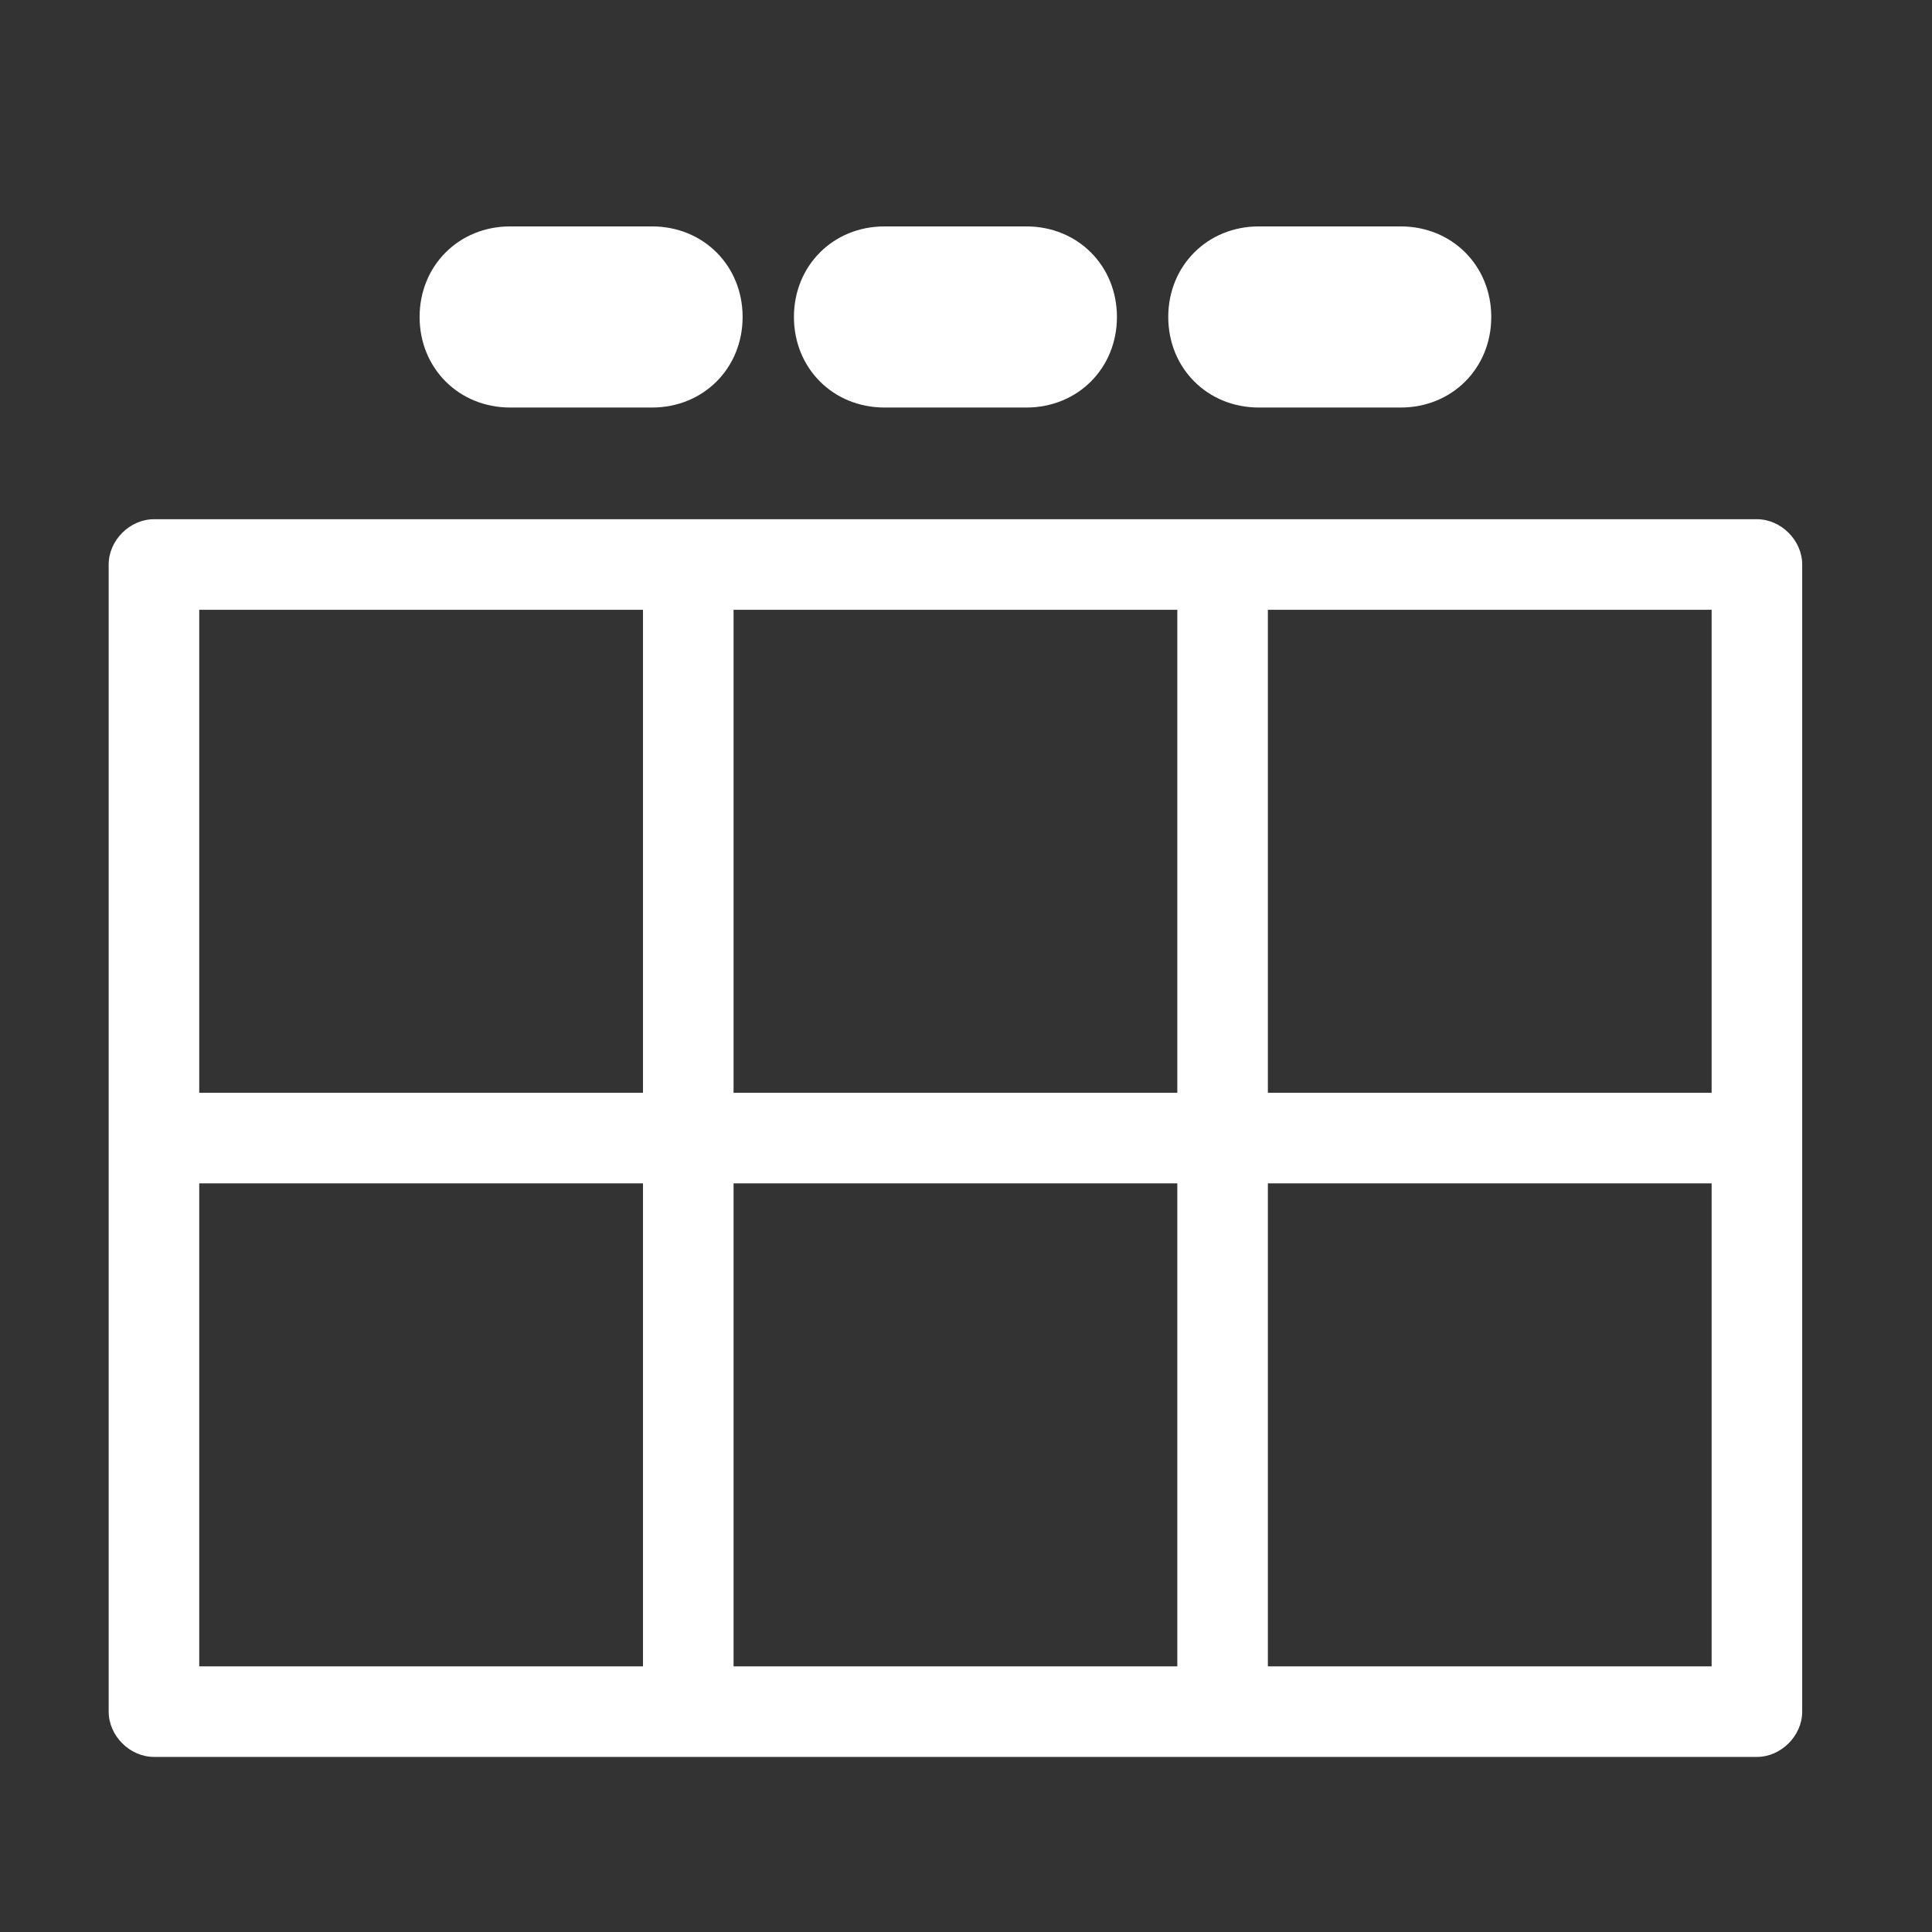
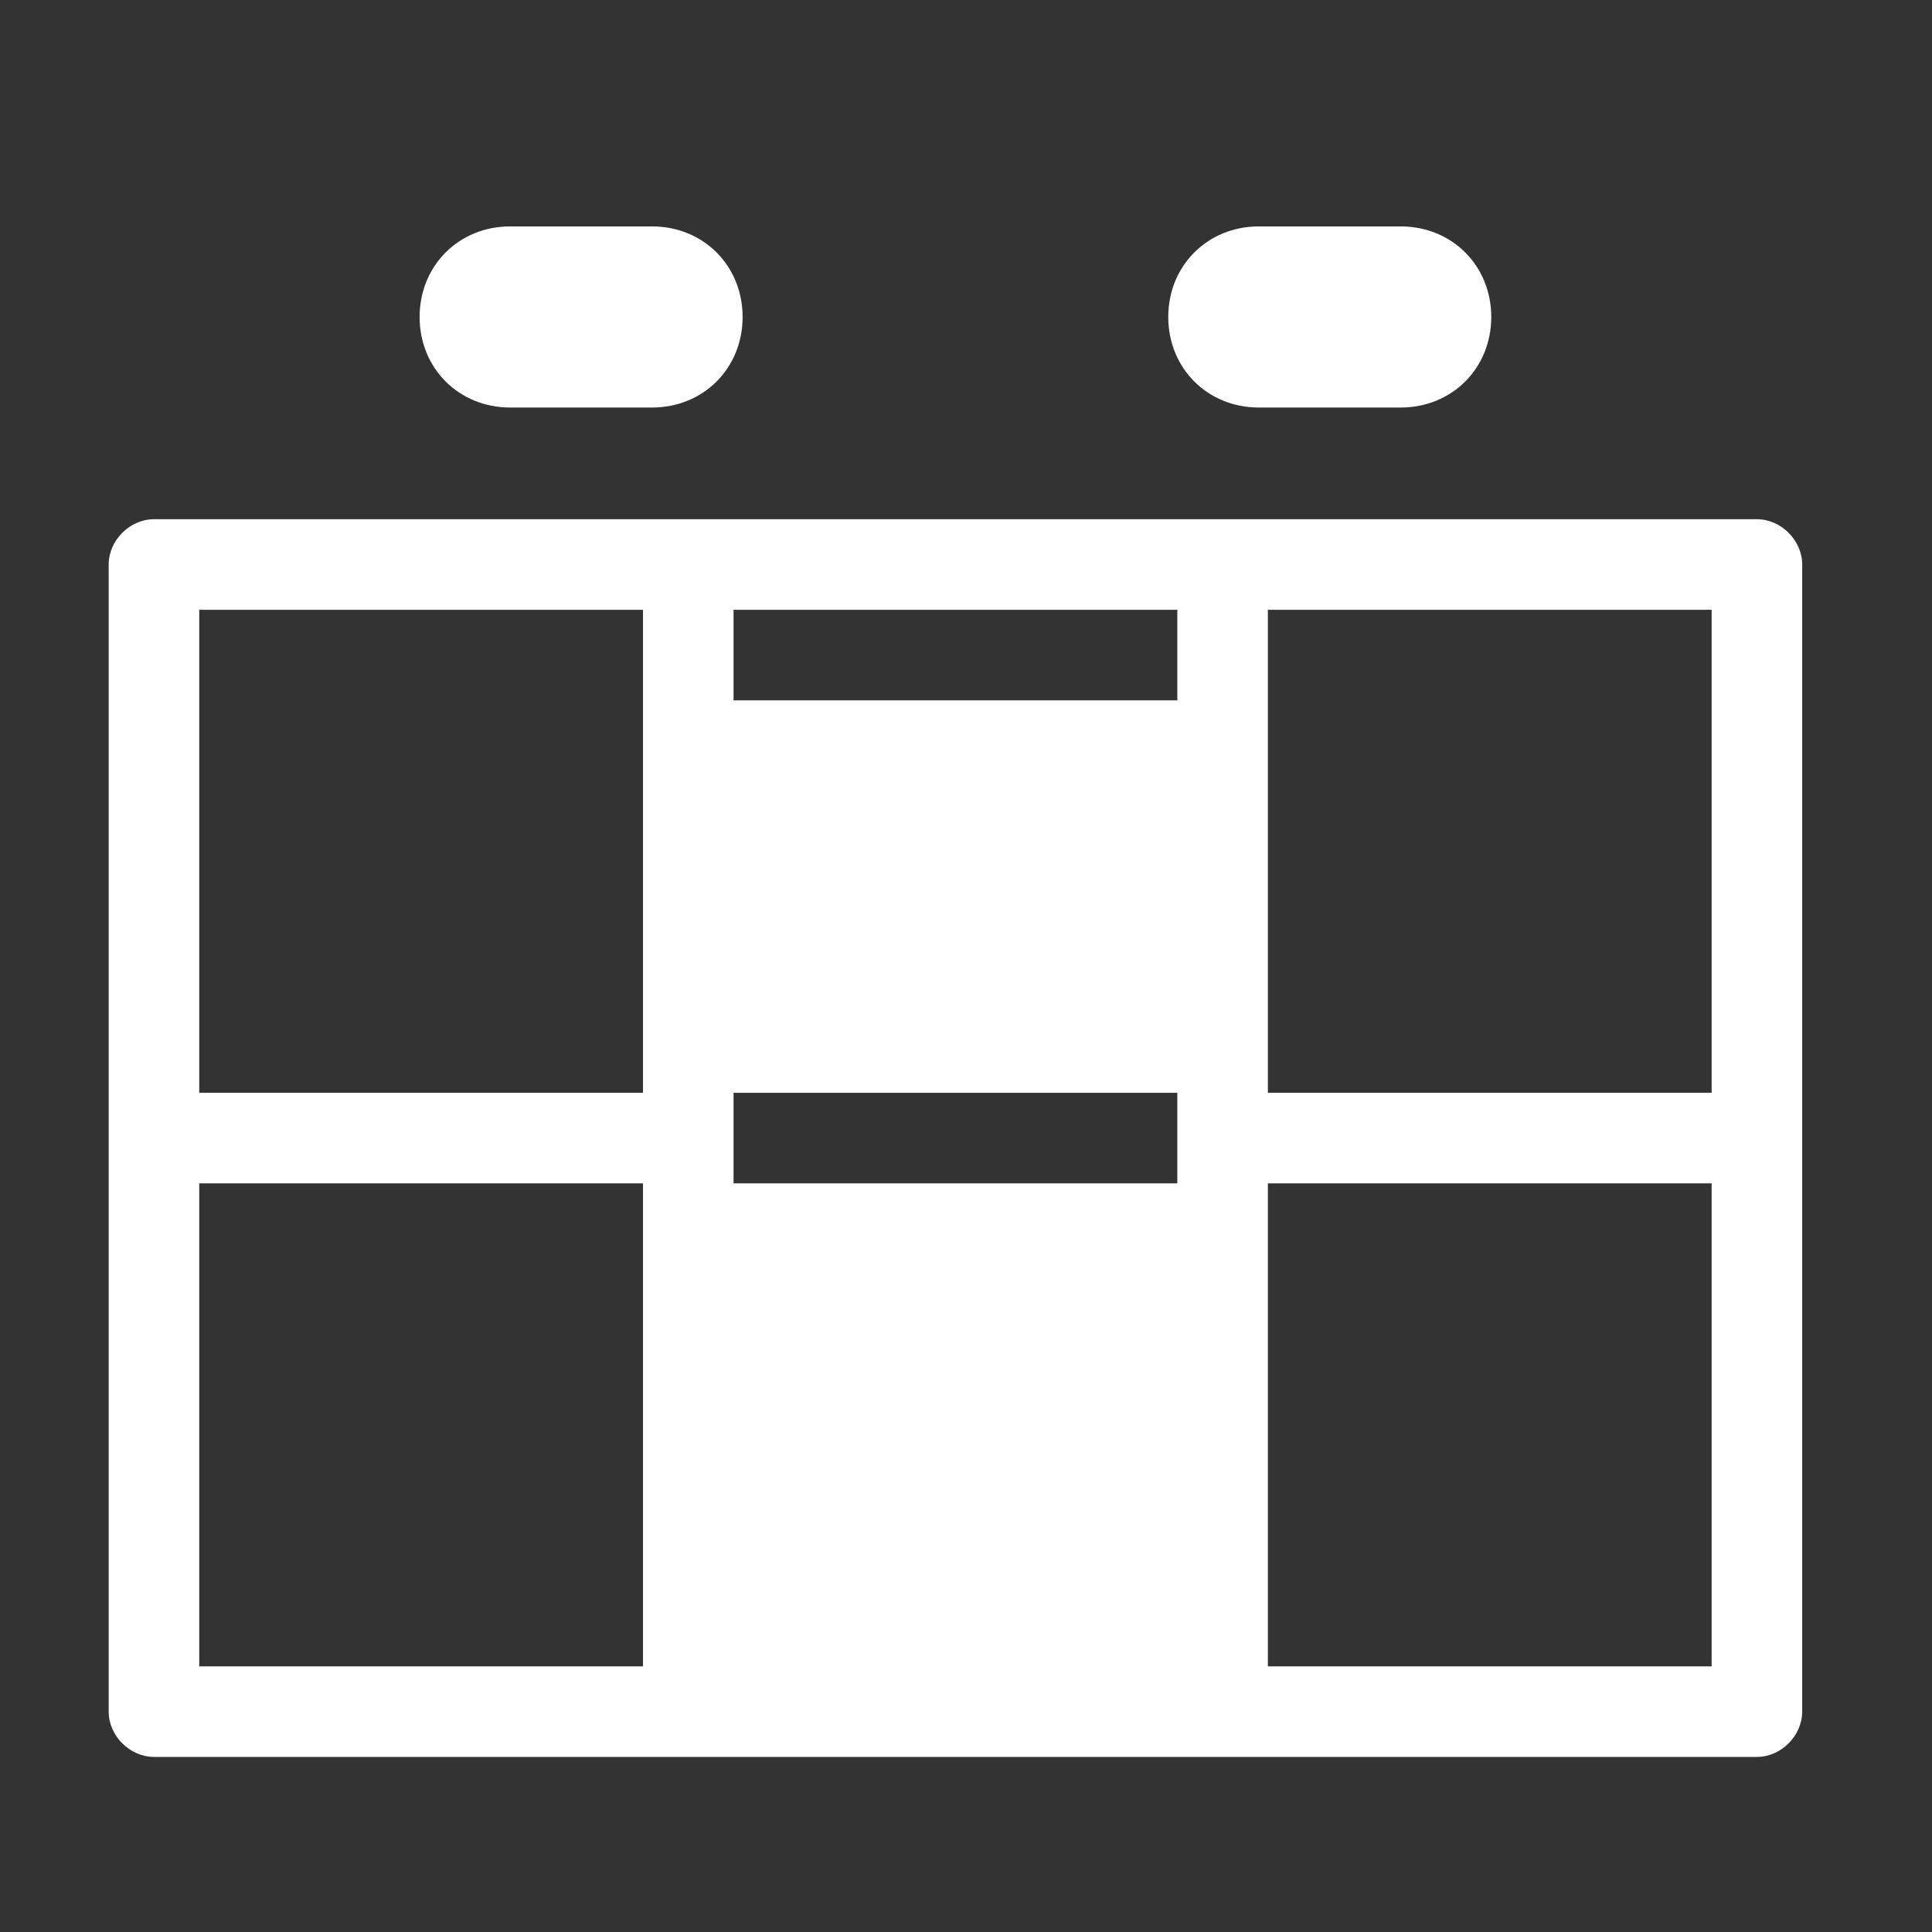
<svg xmlns="http://www.w3.org/2000/svg" version="1.1" id="Layer_1" x="0px" y="0px" viewBox="0 0 64 64" style="enable-background:new 0 0 64 64;" xml:space="preserve">
  <rect x="0" y="0" width="64" height="64" fill="#333333" stroke="none" />
  <style type="text/css">
	.st0{fill:#FFFFFF;}
</style>
  <g>
    <path class="st0" d="M16.9,13.5h4.7c1.7,0,3-1.3,3-3s-1.3-3-3-3h-4.7c-1.7,0-3,1.3-3,3S15.2,13.5,16.9,13.5z" />
-     <path class="st0" d="M29.3,13.5H34c1.7,0,3-1.3,3-3s-1.3-3-3-3h-4.7c-1.7,0-3,1.3-3,3S27.6,13.5,29.3,13.5z" />
    <path class="st0" d="M41.7,13.5h4.7c1.7,0,3-1.3,3-3s-1.3-3-3-3h-4.7c-1.7,0-3,1.3-3,3S40,13.5,41.7,13.5z" />
-     <path class="st0" d="M58.2,17.2H5.1c-0.8,0-1.5,0.7-1.5,1.5v38c0,0.8,0.7,1.5,1.5,1.5h53.1c0.8,0,1.5-0.7,1.5-1.5v-38   C59.7,17.9,59,17.2,58.2,17.2z M56.7,36.2H42v-16h14.7V36.2z M24.3,36.2v-16H39v16H24.3z M39,39.2v16H24.3v-16H39z M21.3,20.2v16   H6.6v-16H21.3z M6.6,39.2h14.7v16H6.6V39.2z M42,55.2v-16h14.7v16H42z" />
+     <path class="st0" d="M58.2,17.2H5.1c-0.8,0-1.5,0.7-1.5,1.5v38c0,0.8,0.7,1.5,1.5,1.5h53.1c0.8,0,1.5-0.7,1.5-1.5v-38   C59.7,17.9,59,17.2,58.2,17.2z M56.7,36.2H42v-16h14.7V36.2z M24.3,36.2v-16H39v16H24.3z M39,39.2H24.3v-16H39z M21.3,20.2v16   H6.6v-16H21.3z M6.6,39.2h14.7v16H6.6V39.2z M42,55.2v-16h14.7v16H42z" />
  </g>
</svg>